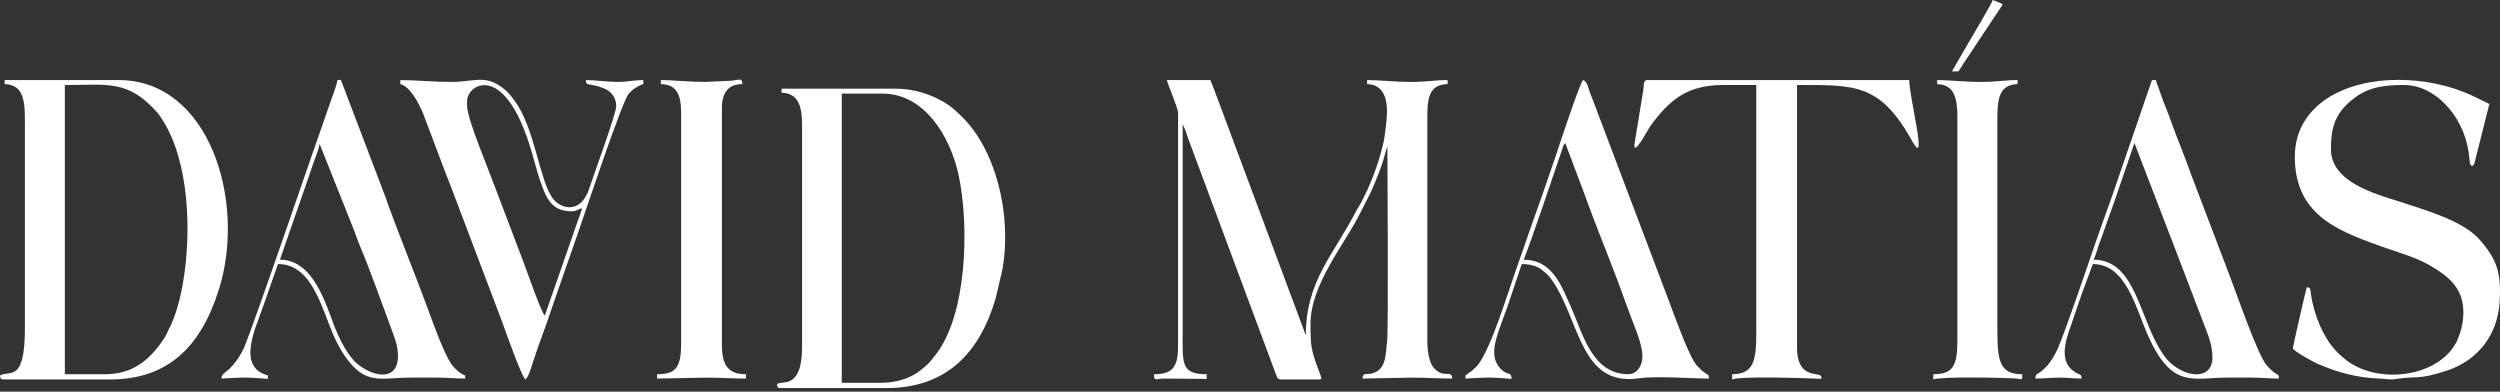
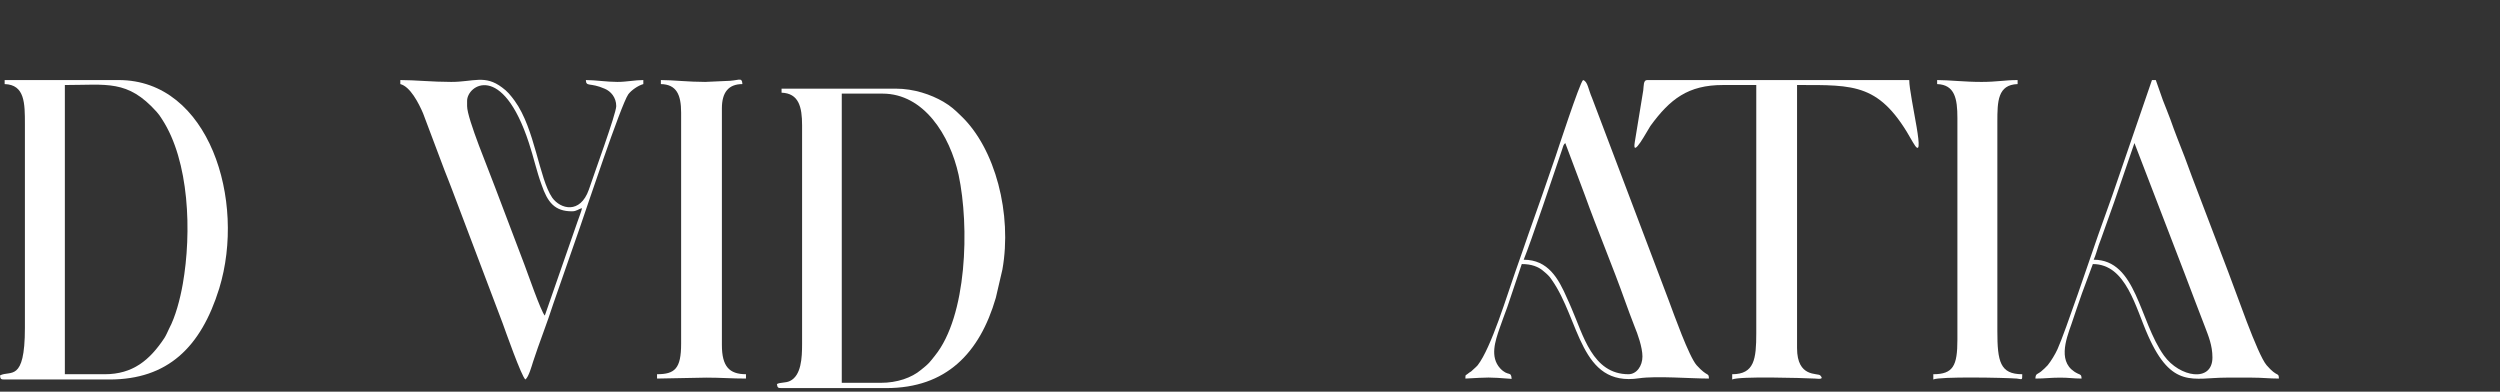
<svg xmlns="http://www.w3.org/2000/svg" width="600" height="94" viewBox="0 0 600 94" fill="none">
  <rect x="0" y="0" width="600" height="94" fill="#333333" stroke="none" />
-   <path fill-rule="evenodd" clip-rule="evenodd" d="M282.733 27.034V83.259C282.733 88.546 280.96 89.813 276.953 89.813C276.953 91.675 277.413 90.855 279.383 90.855L288.906 90.93C289.76 91.004 289.563 91.228 289.629 89.813C283.193 89.813 283.849 87.132 283.849 78.717V29.789L284.571 31.502C284.834 32.246 284.966 32.694 285.229 33.438L306.245 89.887C306.573 90.781 306.639 91.079 307.624 91.079H316.555C317.475 91.079 317.081 90.557 316.555 89.068C314.651 84.004 314.52 83.036 314.52 77.748C314.52 68.29 322.663 58.684 326.275 51.46L328.903 46.322C330.282 43.194 331.661 39.992 332.514 36.566L332.975 35.076C332.975 39.917 333.237 79.163 332.909 81.919C332.514 84.6 332.909 88.546 329.428 89.589C327.983 90.036 327.129 89.217 326.998 90.855L339.016 90.632C342.432 90.632 345.124 90.855 348.539 90.855C348.408 88.546 346.504 91.079 344.008 88.174C343.023 86.983 342.563 84.228 342.563 81.993V27.48C342.563 22.938 343.417 20.256 347.423 20.182V19.214C344.402 19.214 342.498 19.661 338.754 19.661C334.682 19.661 331.004 19.214 328.114 19.214V20.182C333.368 20.331 333.172 26.215 332.58 30.608C332.383 32.246 332.186 33.81 331.792 35.225C330.544 40.14 328.903 44.311 326.67 48.63C326.341 49.3 326.078 49.598 325.685 50.268C319.971 61.364 313.403 67.397 313.403 80.504L291.993 23.086C291.468 21.746 291.008 20.405 290.483 19.214H280.04C280.303 20.331 282.733 25.991 282.733 27.034Z" fill="white" />
  <path fill-rule="evenodd" clip-rule="evenodd" d="M25.154 89.813H15.565V20.405C25.679 20.405 30.605 19.065 37.566 26.81C38.158 27.48 38.354 27.778 38.88 28.597C45.448 38.651 46.038 55.779 43.871 68.142C43.215 71.865 42.098 76.036 40.587 78.865C40.194 79.685 39.931 80.355 39.471 81.1C35.925 86.462 31.853 89.813 25.154 89.813ZM1.116 20.182C5.977 20.331 5.977 24.799 5.977 29.789V78.717C5.977 91.972 2.43 88.77 0 90.111C0.066 91.004 0.262 91.079 1.116 91.079H26.27C40.194 91.079 48.206 83.408 52.606 69.258C59.108 48.109 50.176 19.214 28.503 19.214H1.116V20.182Z" fill="white" />
  <path fill-rule="evenodd" clip-rule="evenodd" d="M211.416 91.875H202.024V22.468H211.809C221.726 22.468 227.965 32.447 230.067 41.979C232.695 54.342 232.103 75.863 224.354 85.396C223.04 87.034 223.04 87.183 221.07 88.747C218.771 90.683 215.29 91.875 211.416 91.875ZM187.575 22.244C191.713 22.393 192.501 25.67 192.501 30.064V82.566C192.501 85.917 192.304 90.087 189.611 91.428C188.56 91.949 187.247 91.725 186.459 92.173C186.59 93.066 186.721 93.141 187.575 93.141H212.729C227.046 93.141 235.124 84.8 238.999 71.469L240.575 64.693C242.94 51.437 238.934 35.649 230.593 27.755C229.148 26.34 228.163 25.446 226.39 24.404C223.434 22.691 219.362 21.276 214.962 21.276H187.575V22.244Z" fill="white" />
-   <path fill-rule="evenodd" clip-rule="evenodd" d="M550.751 37.609C550.751 52.28 562.179 55.78 572.948 59.652C576.232 60.77 579.975 61.886 582.998 63.6C587.073 65.982 591.209 68.738 591.209 74.919C591.209 77.674 590.55 79.76 589.764 81.622C585.689 90.632 570.124 92.717 562.312 85.791C560.407 84.153 559.156 82.664 557.843 80.281C556.271 77.451 555.086 73.802 554.626 70.599C554.427 69.334 554.693 69.185 553.641 68.887C553.442 69.408 550.291 83.111 550.291 83.558C550.291 84.228 555.219 86.834 556.138 87.281C560.933 89.367 565.789 90.707 571.243 90.856C572.948 90.93 573.408 91.228 575.246 90.93C580.174 90.186 580.373 91.228 587.333 88.92C594.033 86.686 599.481 81.026 599.941 72.163C600.273 65.461 599.287 62.259 595.084 57.493C590.943 52.801 581.486 50.269 575.706 48.333C570.39 46.62 559.421 43.79 559.421 35.822C559.421 30.758 560.34 27.406 564.283 24.13C568.153 20.853 572.029 20.406 577.023 20.406C584.31 20.406 591.01 27.63 592.388 36.045C592.455 36.418 592.587 37.311 592.654 37.981C592.848 39.322 592.587 39.173 593.241 39.843C593.639 39.694 593.767 39.694 594.033 38.503L597.449 24.949L592.981 22.789C582.998 18.246 568.22 17.427 558.635 23.534C554.626 26.14 550.751 30.608 550.751 37.609Z" fill="white" />
  <path fill-rule="evenodd" clip-rule="evenodd" d="M413.494 20.405H421.506V79.983C421.506 86.164 421.047 89.813 415.727 89.813V91.079C417.303 90.26 432.54 90.707 435.561 90.855C436.152 90.855 437.925 91.228 436.875 90.111C436.283 89.44 431.292 90.707 431.292 83.557V20.405C445.281 20.405 451.257 19.959 459.071 34.108C462.686 40.438 458.218 23.235 458.218 19.214H395.302C394.383 19.214 394.514 20.629 394.383 21.671L392.347 34.108C391.624 38.428 395.433 31.204 396.09 30.236C400.819 23.757 405.153 20.405 413.494 20.405Z" fill="white" />
  <path fill-rule="evenodd" clip-rule="evenodd" d="M112.104 25.469V24.203C112.104 20.405 120.576 14.819 126.947 34.331C128.063 37.682 128.786 41.108 129.968 44.31C131.412 48.555 133.12 50.714 137.258 50.714C138.44 50.714 138.702 50.193 139.688 49.97C139.491 50.863 138.965 52.129 138.637 53.097L130.756 75.737C129.902 74.992 126.421 64.938 125.896 63.598L118.803 44.906C117.489 41.257 112.104 28.522 112.104 25.469ZM96.079 20.181C98.443 20.777 100.479 24.724 101.53 27.181L106.719 40.959C107.31 42.523 107.901 43.863 108.492 45.501L120.642 77.599C121.233 79.237 125.173 90.407 126.093 91.078C126.881 90.482 127.604 87.876 127.932 86.833C129.376 82.364 131.347 77.45 132.792 72.907L139.228 54.438C140.476 50.863 149.014 25.171 150.787 22.639C151.509 21.671 153.086 20.554 154.399 20.181V19.213C152.363 19.213 150.393 19.66 148.16 19.66C145.73 19.66 142.84 19.213 140.607 19.213C140.673 20.926 141.592 19.734 145.139 21.298C146.584 21.894 147.897 23.383 147.897 25.469C147.897 27.256 142.512 41.927 141.33 45.501C139.228 51.459 134.499 50.193 132.529 47.438C129.376 42.82 128.391 30.905 123.532 24.203C122.546 22.862 121.758 21.894 120.51 21.001C116.373 17.872 113.68 19.66 108.295 19.66C103.763 19.66 99.626 19.213 96.079 19.213V20.181Z" fill="white" />
  <path fill-rule="evenodd" clip-rule="evenodd" d="M512.264 34.332L524.351 65.759C525.204 67.993 525.929 69.929 526.782 72.163L529.213 78.493C529.999 80.578 530.985 82.887 530.985 85.791C530.985 91.898 523.105 90.557 519.357 85.344C513.383 77.003 512.79 62.333 502.481 62.333C502.94 61.364 503.267 60.099 503.665 58.907C504.125 57.715 504.518 56.599 504.911 55.481C505.764 53.098 506.55 50.939 507.408 48.481L512.264 34.332ZM488.494 90.855C490.726 90.855 492.171 90.632 494.469 90.632C496.506 90.632 497.619 90.855 499.59 90.855C499.524 89.887 499.33 89.961 498.671 89.664C493.682 87.281 495.781 81.621 497.16 77.748C498.012 75.291 498.738 72.982 499.657 70.45L502.281 63.375C510.299 63.375 512.53 73.876 515.548 80.578C521.262 93.462 526.45 90.632 534.268 90.632H540.508C542.939 90.632 544.578 90.855 546.942 90.855C546.876 89.217 546.615 90.707 543.986 87.653C541.754 85.046 536.632 70.004 534.794 65.312L526.057 42.375C525.47 40.811 524.944 39.396 524.351 37.758C523.167 34.704 521.987 31.799 520.869 28.597C520.276 26.959 519.689 25.619 519.097 24.055L517.391 19.214H516.472L506.949 46.917C505.83 50.045 504.712 53.247 503.599 56.3C501.761 61.588 495.715 79.536 493.81 83.781C493.284 84.972 492.237 86.685 491.446 87.653C490.858 88.249 490.526 88.621 489.873 89.142C488.954 89.887 488.555 89.589 488.494 90.855Z" fill="white" />
-   <path fill-rule="evenodd" clip-rule="evenodd" d="M76.706 34.554L85.113 55.629C85.507 56.821 85.967 57.938 86.426 59.13C88.725 64.492 92.14 74.173 94.439 80.354C95.293 82.514 96.146 86.014 94.898 88.248C93.191 91.301 88.265 89.663 85.31 86.908C82.749 84.45 80.713 79.758 79.465 76.184C77.1 69.705 73.948 62.332 67.183 62.332L74.342 41.704C74.736 40.586 75.064 39.469 75.524 38.278C75.984 37.012 76.509 35.82 76.706 34.554ZM53.129 90.854C59.04 90.557 58.449 90.482 64.294 90.929V90.11C56.544 88.024 61.601 78.269 63.111 73.651L66.724 63.375C74.802 63.375 77.1 73.651 79.99 80.354C80.778 82.141 81.698 83.854 82.683 85.344C87.74 92.642 91.155 90.631 98.511 90.631H105.21C107.639 90.631 109.216 90.854 111.646 90.854V90.11C110.398 89.737 109.019 88.323 108.296 87.354C106.392 84.45 104.028 77.747 102.648 74.024C99.627 65.832 95.883 56.672 92.994 48.703C92.731 47.81 92.534 47.214 92.14 46.321L82.026 19.734C81.632 18.915 82.157 19.213 80.975 19.213C80.844 20.405 79.924 22.639 79.531 23.83C75.787 34.331 60.485 79.311 58.449 83.705C57.792 85.046 56.872 86.535 56.019 87.503C53.852 89.961 53.26 89.439 53.129 90.854Z" fill="white" />
  <path fill-rule="evenodd" clip-rule="evenodd" d="M375.666 34.332L380.394 46.917C383.218 54.811 387.159 64.195 389.983 72.163C390.705 74.174 391.559 76.483 392.347 78.493C393.004 80.057 394.186 83.334 394.186 85.568C394.186 87.802 392.807 89.813 390.837 89.813C382.167 89.813 379.934 80.28 377.176 74.025C376.782 73.131 376.52 72.461 376.125 71.642C374.024 66.801 371.528 62.333 365.683 62.333C367.325 58.386 373.105 41.183 374.877 35.97C375.14 35.151 375.206 34.704 375.666 34.332ZM351.694 90.855C357.539 90.557 356.948 90.483 362.793 90.93C362.662 88.919 362.005 90.483 360.035 88.398C357.539 85.642 358.853 81.844 359.903 78.791C360.495 77.153 361.086 75.44 361.742 73.727L365.223 63.375C367.522 63.375 369.229 63.971 370.543 65.163C371.265 65.759 371.857 66.28 372.382 67.099C379.212 76.706 379.146 92.941 393.398 90.781C397.536 90.185 405.811 90.855 410.145 90.855C410.08 89.291 409.882 90.632 407.19 87.653C405.351 85.568 401.739 75.44 400.491 72.088L382.102 23.533C381.182 21.448 381.051 19.512 379.934 19.214C379.146 19.809 373.695 36.491 373.367 37.459C371.2 43.789 369.098 49.821 366.865 56.077C365.749 59.279 364.764 62.184 363.647 65.312C361.742 70.674 357.933 83.408 354.649 87.653C354.124 88.249 353.599 88.621 353.073 89.142C352.745 89.366 352.548 89.44 352.219 89.738C351.563 90.26 351.76 89.813 351.694 90.855Z" fill="white" />
  <path fill-rule="evenodd" clip-rule="evenodd" d="M158.61 20.181C162.353 20.256 163.47 22.713 163.47 27.032V82.514C163.47 88.471 161.959 89.812 157.69 89.812V90.855L169.512 90.631C172.993 90.631 175.62 90.855 179.035 90.855V89.812C175.029 89.812 173.255 87.95 173.255 82.812V25.99C173.255 22.192 174.832 20.181 178.181 20.181C178.05 18.319 177.327 19.437 174.175 19.437L169.249 19.66C165.243 19.66 161.499 19.213 158.61 19.213V20.181Z" fill="white" />
  <path fill-rule="evenodd" clip-rule="evenodd" d="M464.914 20.182C469.183 20.331 469.776 23.757 469.776 28.299V81.547C469.776 87.727 468.79 89.813 463.995 89.813V91.079C465.44 90.334 481.005 90.632 484.028 90.855C485.34 91.004 485.34 91.376 485.34 89.813C480.019 89.813 479.365 86.759 479.365 79.461V29.268C479.365 24.353 479.432 20.331 484.227 20.182V19.214C481.137 19.214 479.233 19.661 475.556 19.661C471.481 19.661 467.805 19.214 464.914 19.214V20.182Z" fill="white" />
-   <path fill-rule="evenodd" clip-rule="evenodd" d="M468.459 17.128H470.037C470.89 15.713 471.742 14.522 472.662 13.107L480.674 1.043C480.02 0.67 478.968 0.224 478.248 0C477.982 0.968 473.913 7.67 473.387 8.639L468.459 17.128Z" fill="white" />
</svg>